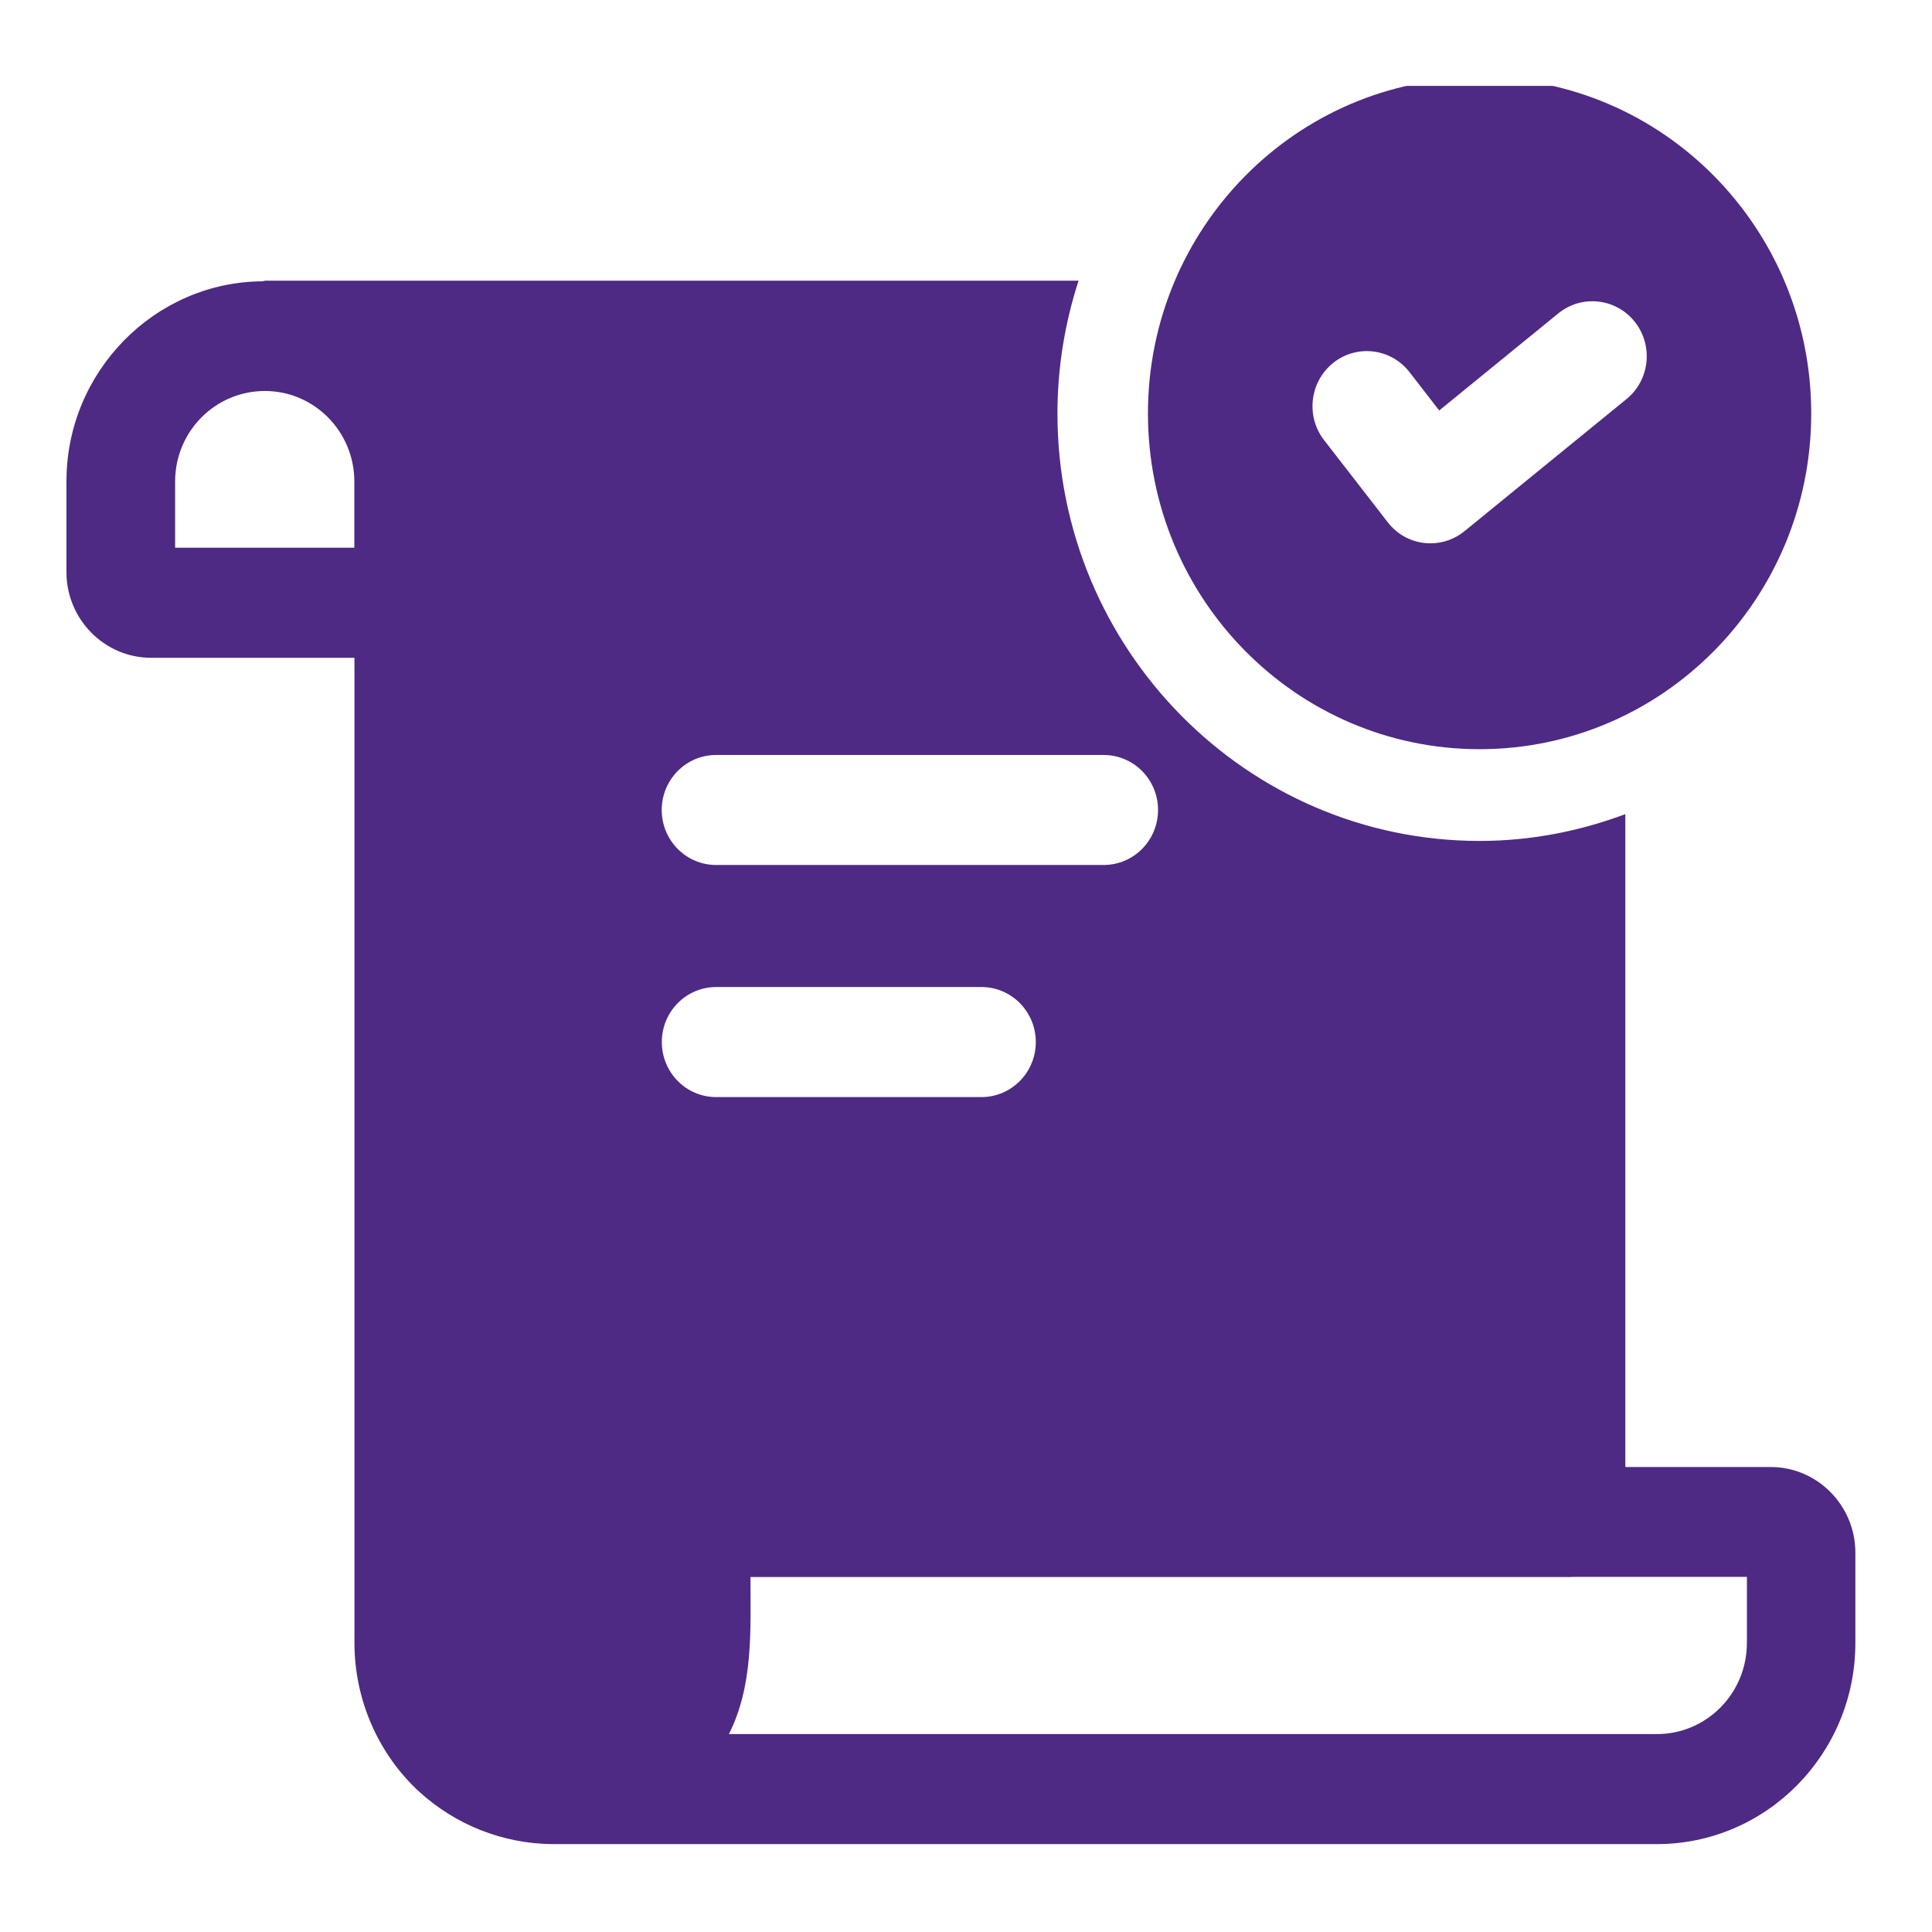
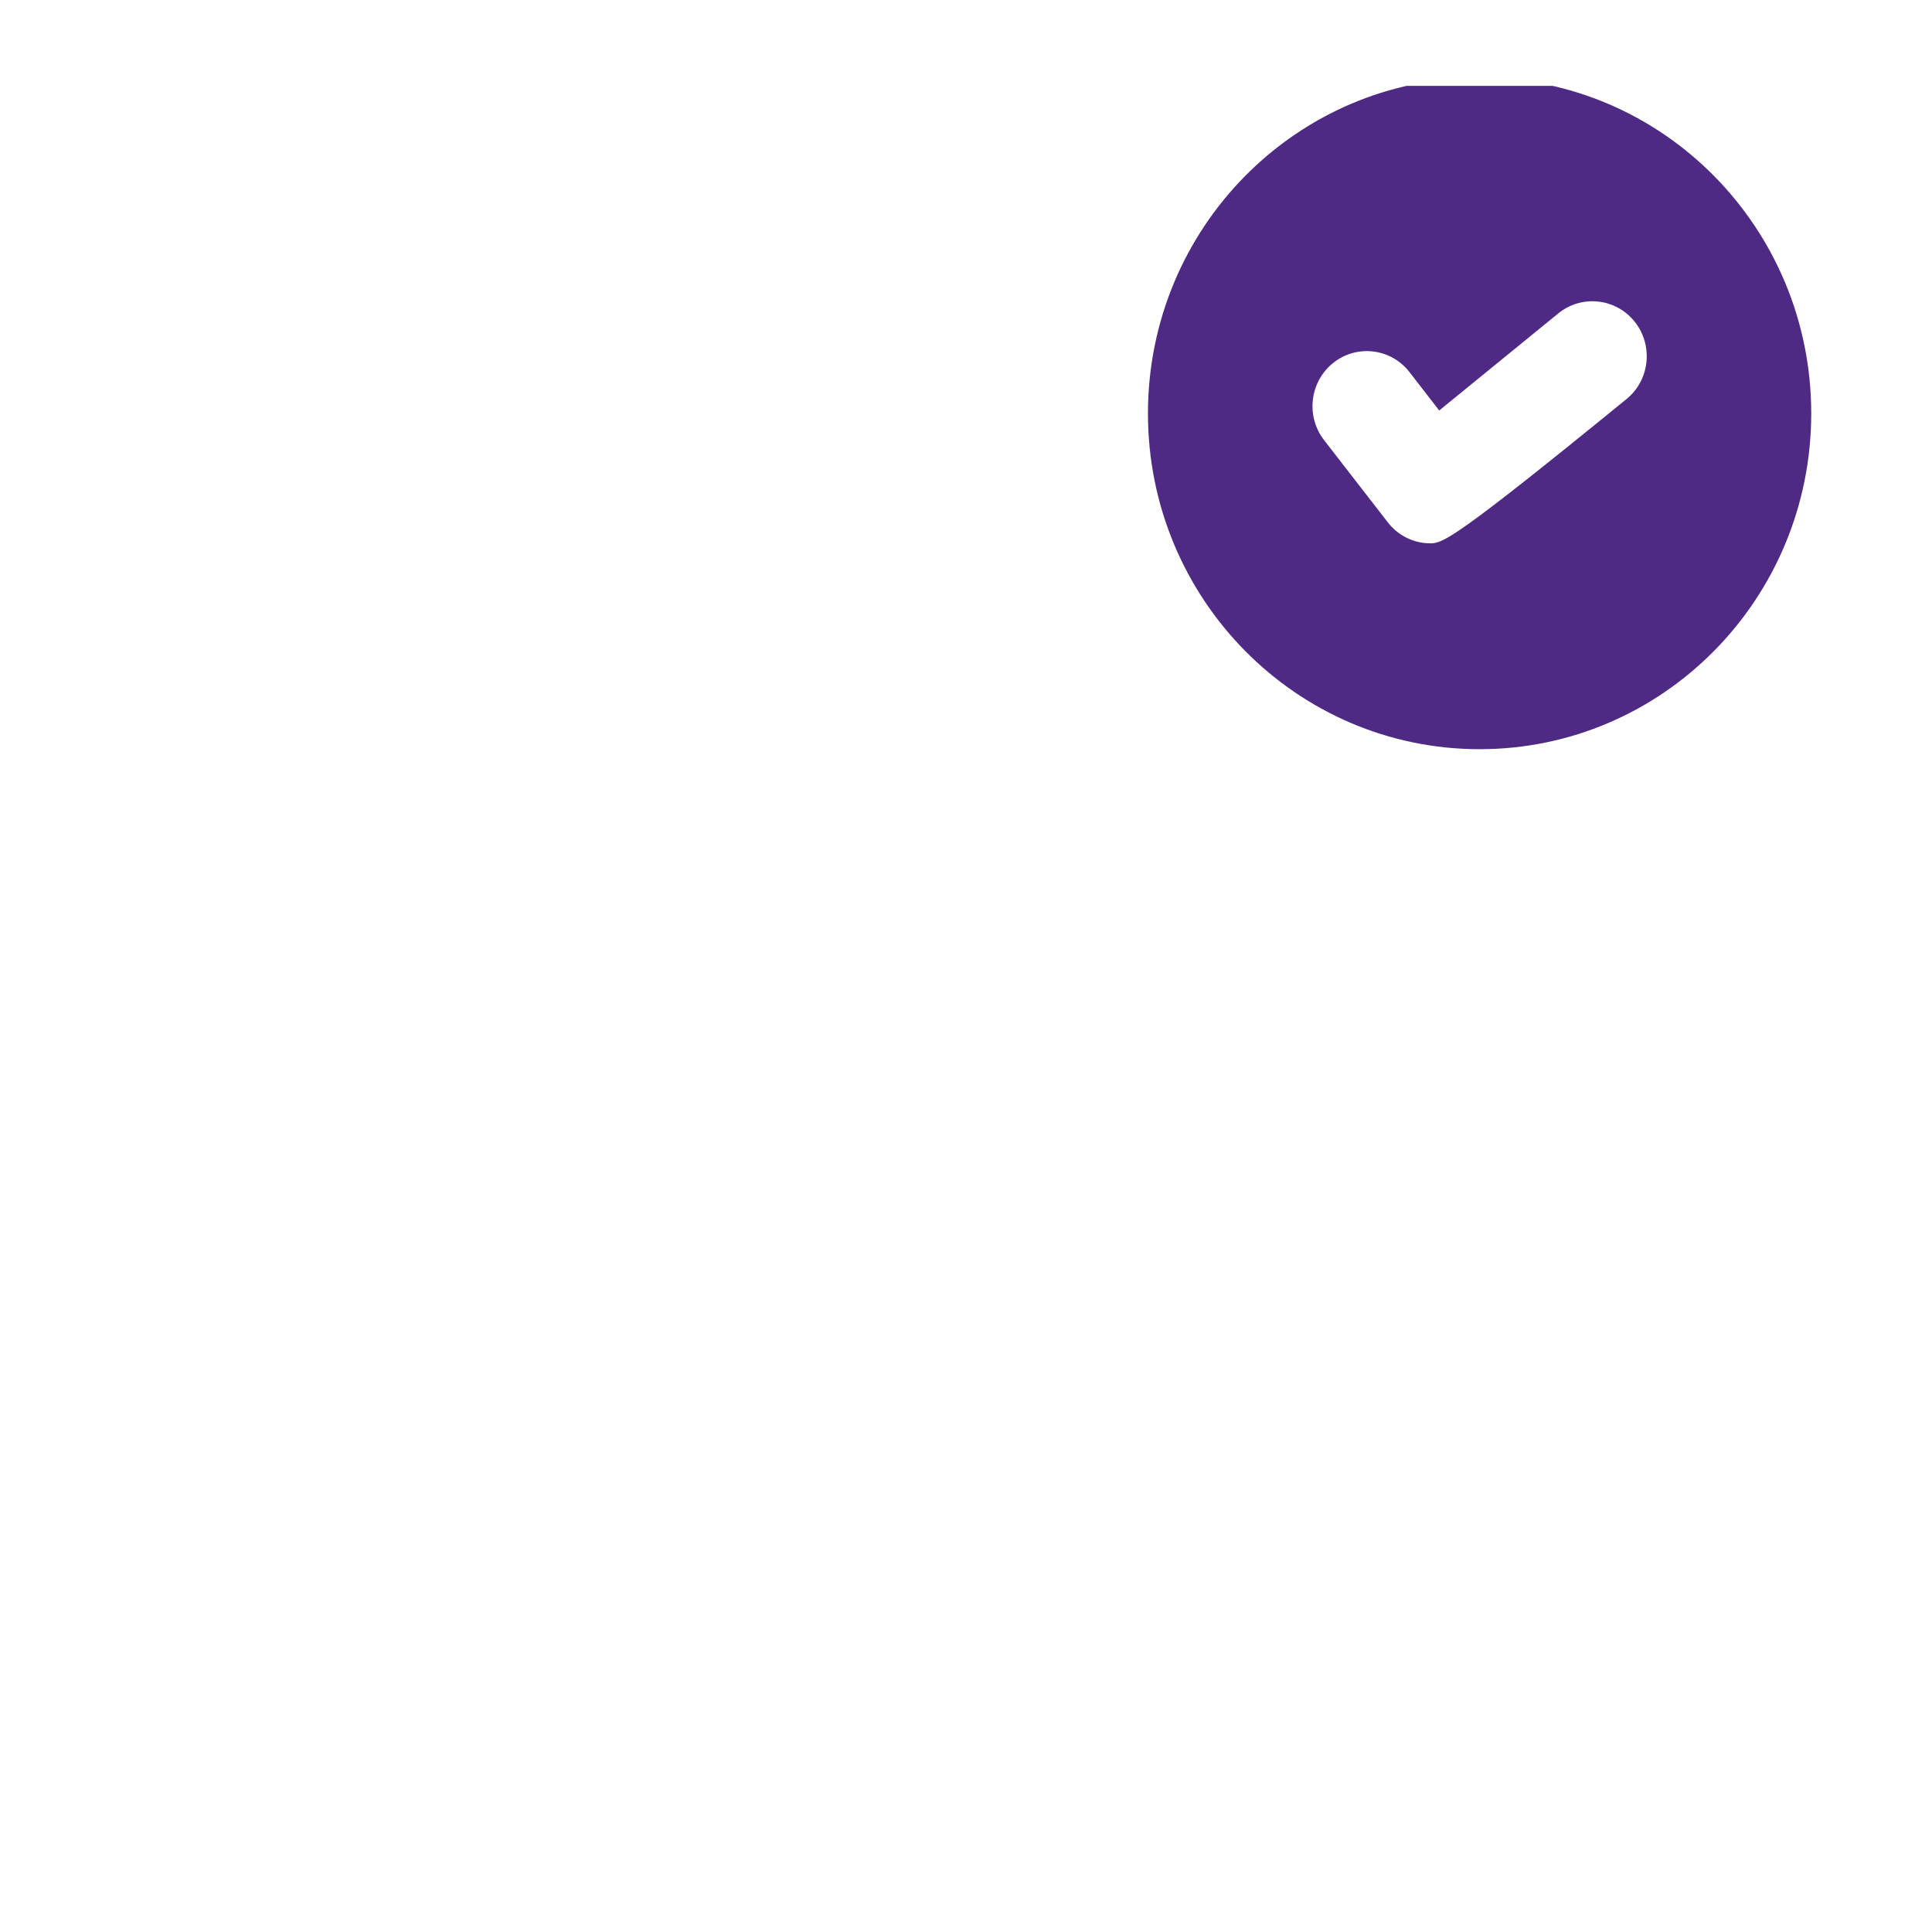
<svg xmlns="http://www.w3.org/2000/svg" width="45" height="45" viewBox="0 0 45 45" fill="none">
  <g clip-path="url(#clip0_3384_1832)">
-     <path d="M34.463 1.81C30.196 1.81 26.738 5.311 26.738 9.63C26.738 13.949 30.196 17.45 34.463 17.45C38.729 17.45 42.187 13.95 42.187 9.63C42.187 5.311 38.73 1.81 34.463 1.81ZM37.883 9.296L34.111 12.372C33.886 12.557 33.605 12.655 33.318 12.655C33.271 12.655 33.223 12.653 33.173 12.647C32.837 12.608 32.531 12.435 32.323 12.164L30.84 10.251C30.409 9.694 30.506 8.889 31.054 8.452C31.605 8.013 32.403 8.113 32.832 8.67L33.522 9.561L36.295 7.3C36.841 6.856 37.637 6.944 38.076 7.494C38.514 8.046 38.429 8.853 37.883 9.296L37.883 9.296Z" fill="#4E2A84" />
-     <path d="M41.246 34.17H37.857V18.963C36.798 19.359 35.658 19.587 34.464 19.587C29.041 19.587 24.63 15.121 24.63 9.631C24.63 8.551 24.806 7.513 25.122 6.538H6.174C6.16 6.538 6.132 6.552 6.118 6.552C3.601 6.566 1.548 8.659 1.548 11.207V13.328C1.548 14.424 2.434 15.321 3.516 15.321H8.256V38.27C8.256 39.58 8.804 40.847 9.76 41.729C10.618 42.512 11.715 42.939 12.854 42.953H38.588C41.148 42.953 43.215 40.847 43.215 38.27V36.163C43.215 35.066 42.329 34.17 41.246 34.17L41.246 34.17ZM8.254 12.757H4.079V11.214C4.079 10.052 5.011 9.107 6.171 9.107C7.319 9.107 8.253 10.052 8.253 11.214V12.757H8.254ZM16.679 17.585H25.707C26.406 17.585 26.973 18.158 26.973 18.866C26.973 19.573 26.406 20.147 25.707 20.147H16.679C15.98 20.147 15.413 19.573 15.413 18.866C15.413 18.158 15.98 17.585 16.679 17.585ZM15.415 24.271C15.415 23.564 15.981 22.99 16.68 22.99H22.861C23.559 22.99 24.126 23.564 24.126 24.271C24.126 24.979 23.559 25.553 22.861 25.553H16.68C15.981 25.554 15.415 24.979 15.415 24.271ZM40.688 38.271C40.688 39.44 39.75 40.39 38.595 40.39L16.978 40.39C17.551 39.251 17.48 37.967 17.48 36.732H36.591C36.598 36.732 36.604 36.728 36.612 36.728H40.689V38.271L40.688 38.271Z" fill="#4E2A84" />
+     <path d="M34.463 1.81C30.196 1.81 26.738 5.311 26.738 9.63C26.738 13.949 30.196 17.45 34.463 17.45C38.729 17.45 42.187 13.95 42.187 9.63C42.187 5.311 38.73 1.81 34.463 1.81ZM37.883 9.296C33.886 12.557 33.605 12.655 33.318 12.655C33.271 12.655 33.223 12.653 33.173 12.647C32.837 12.608 32.531 12.435 32.323 12.164L30.84 10.251C30.409 9.694 30.506 8.889 31.054 8.452C31.605 8.013 32.403 8.113 32.832 8.67L33.522 9.561L36.295 7.3C36.841 6.856 37.637 6.944 38.076 7.494C38.514 8.046 38.429 8.853 37.883 9.296L37.883 9.296Z" fill="#4E2A84" />
  </g>
  <defs>
    <clipPath id="clip0_3384_1832">
      <rect width="45" height="41" fill="white" transform="translate(0 2)" />
    </clipPath>
  </defs>
</svg>